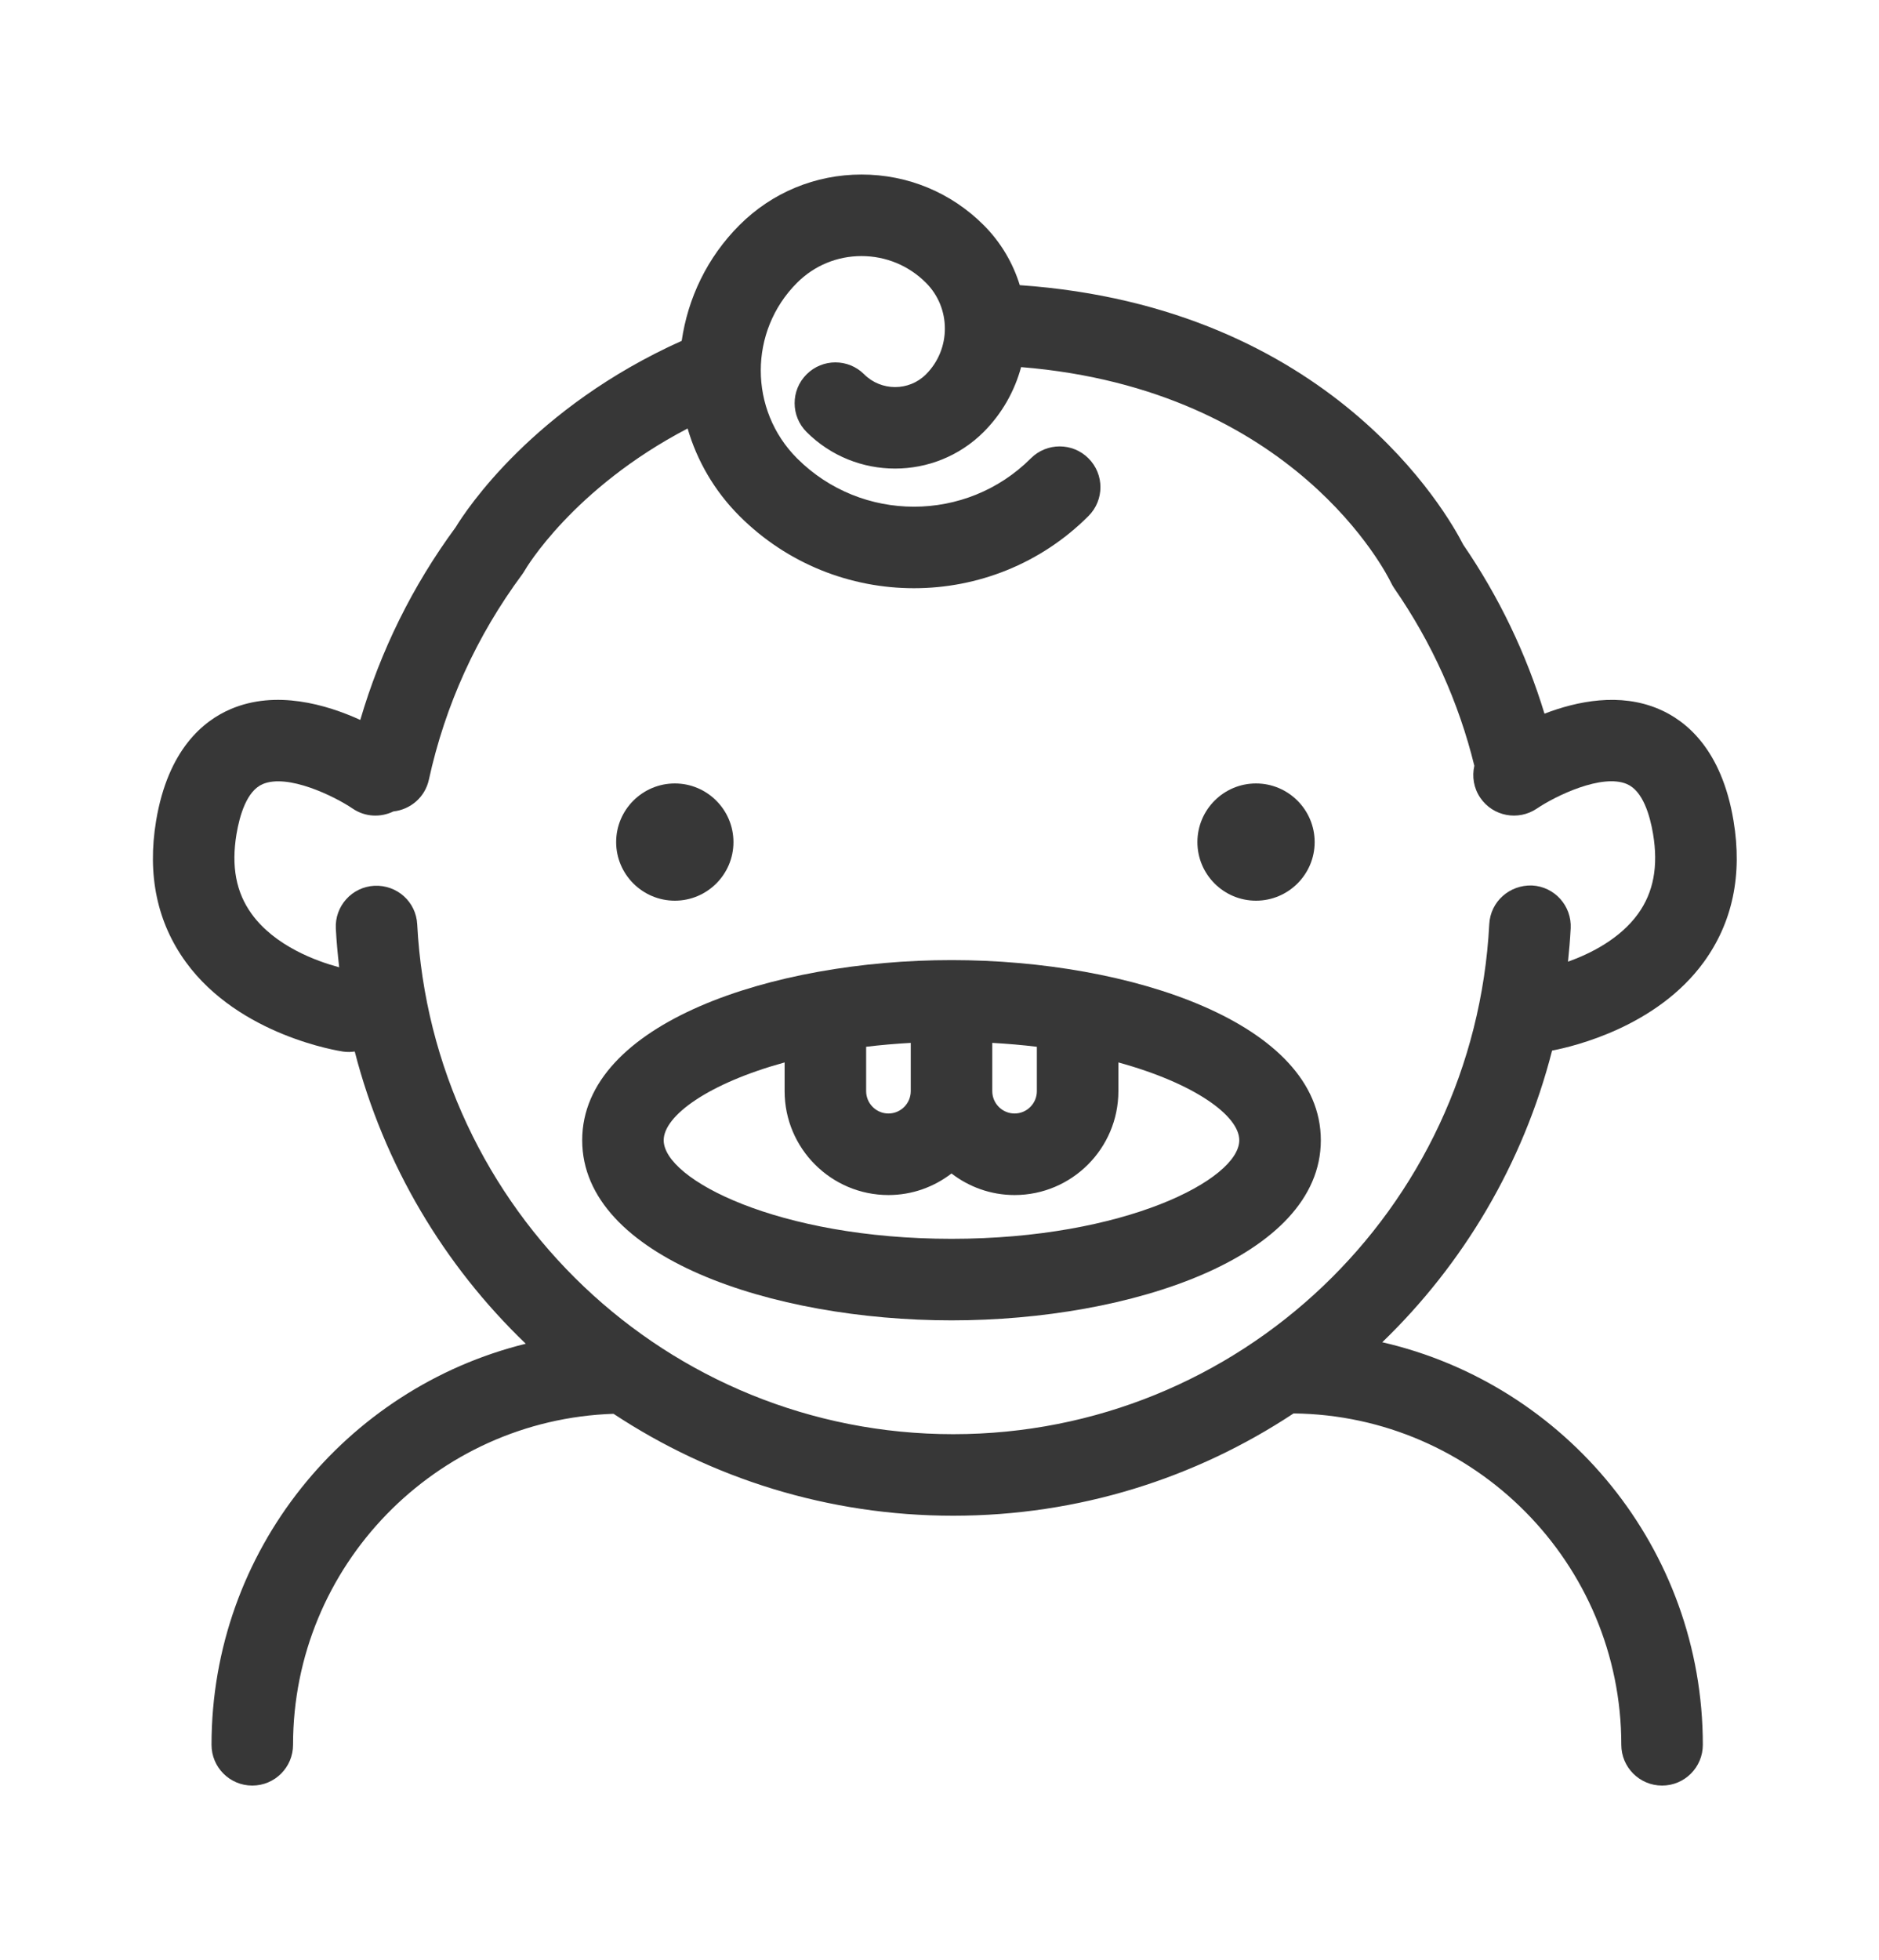
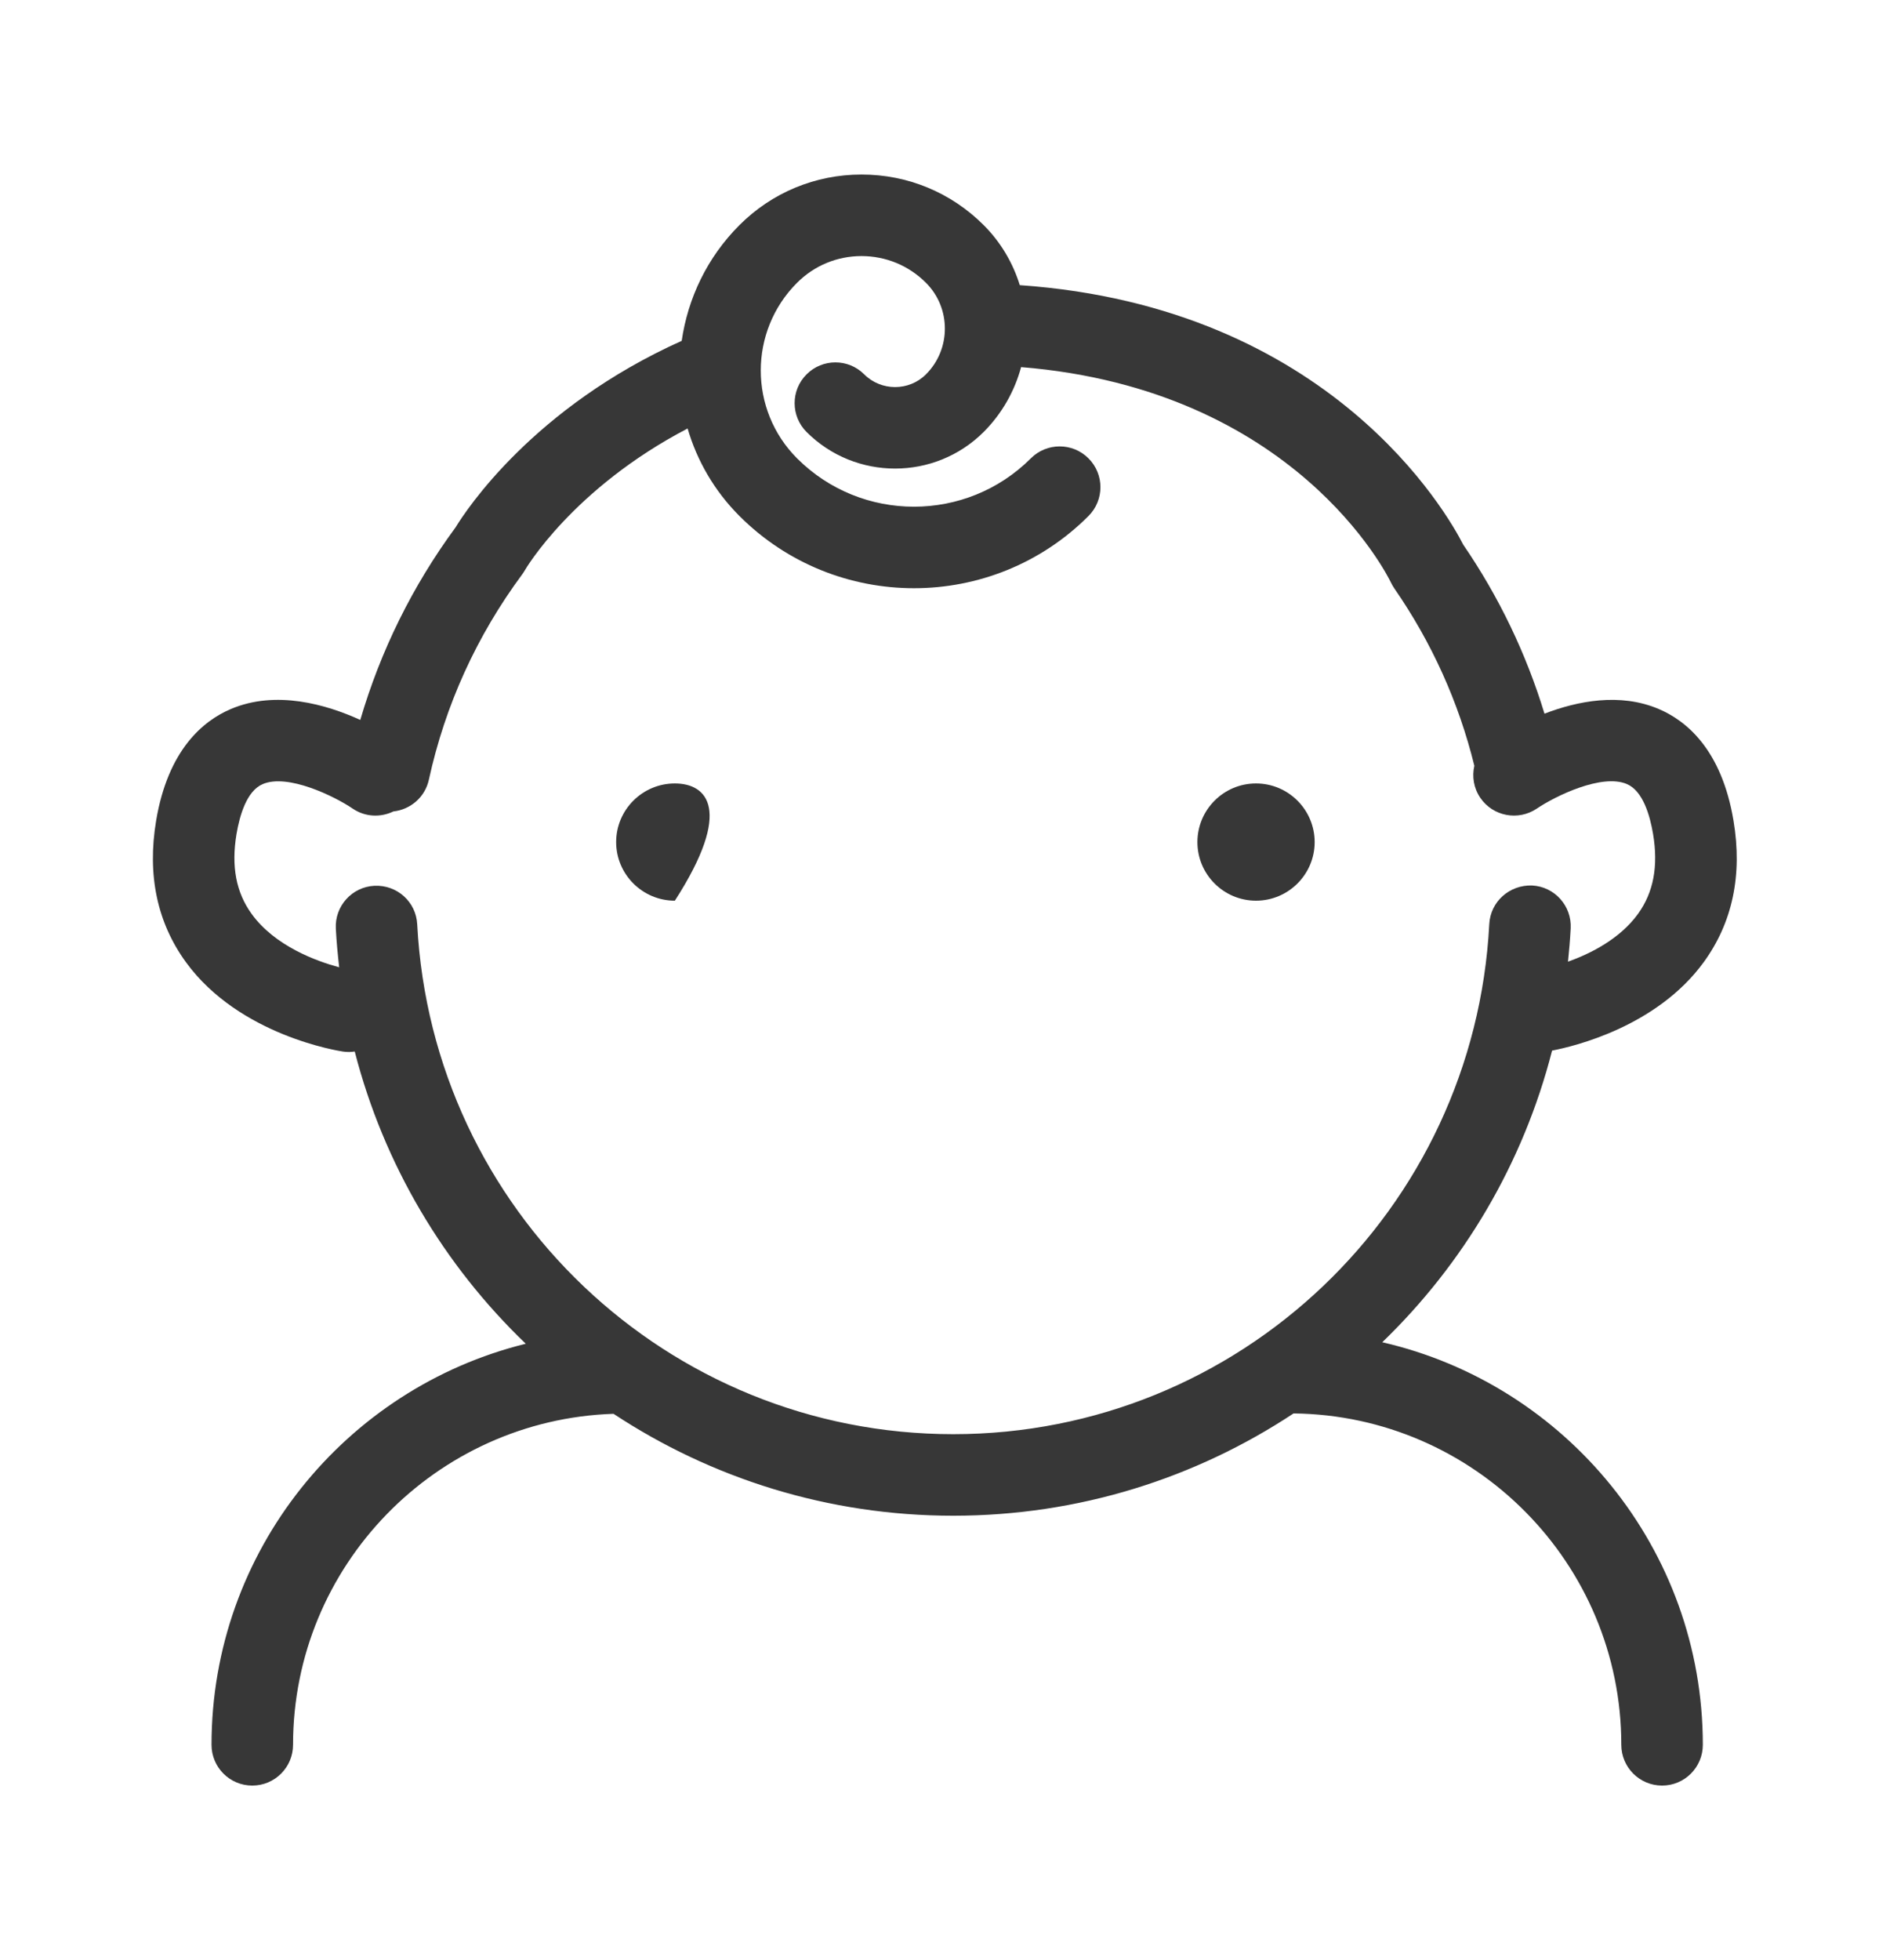
<svg xmlns="http://www.w3.org/2000/svg" width="70" height="73" viewBox="0 0 70 73" fill="none">
-   <path d="M35.449 49.174C42.118 49.174 49.206 46.823 49.206 42.466C49.206 38.108 42.119 35.757 35.449 35.757C28.779 35.757 21.689 38.108 21.689 42.466C21.689 46.823 28.779 49.174 35.449 49.174ZM33.929 40.638C33.929 41.095 33.556 41.47 33.098 41.47C32.64 41.47 32.267 41.095 32.267 40.638V38.985C32.799 38.92 33.354 38.873 33.929 38.84V40.638ZM36.966 38.84C37.541 38.873 38.096 38.92 38.627 38.985V40.638C38.627 41.095 38.254 41.47 37.797 41.47C37.339 41.47 36.966 41.095 36.966 40.638V38.84ZM29.23 39.568V40.638C29.23 42.772 30.965 44.507 33.098 44.507C33.983 44.507 34.795 44.205 35.447 43.704C36.099 44.205 36.912 44.507 37.796 44.507C39.928 44.507 41.664 42.772 41.664 40.638V39.568C44.494 40.344 46.168 41.551 46.168 42.466C46.168 43.927 41.894 46.137 35.449 46.137C29.002 46.137 24.725 43.927 24.725 42.466C24.726 41.551 26.4 40.345 29.23 39.568Z" fill="#373737" />
-   <path d="M25.141 33.544C26.344 33.544 27.324 32.566 27.324 31.363C27.324 30.158 26.344 29.178 25.141 29.178C23.935 29.178 22.954 30.157 22.954 31.363C22.955 32.565 23.936 33.544 25.141 33.544Z" fill="#373737" />
+   <path d="M25.141 33.544C27.324 30.158 26.344 29.178 25.141 29.178C23.935 29.178 22.954 30.157 22.954 31.363C22.955 32.565 23.936 33.544 25.141 33.544Z" fill="#373737" />
  <path d="M48.976 31.363C48.976 30.158 47.996 29.178 46.791 29.178C45.586 29.178 44.608 30.157 44.608 31.363C44.608 32.565 45.586 33.544 46.791 33.544C47.995 33.544 48.976 32.566 48.976 31.363Z" fill="#373737" />
  <path d="M63.469 35.836C64.543 34.36 64.918 32.588 64.58 30.566C64.139 27.918 62.823 26.842 61.796 26.406C60.346 25.788 58.758 26.111 57.538 26.579C56.856 24.343 55.843 22.229 54.51 20.283C53.932 19.149 49.584 11.428 37.991 10.62C37.738 9.802 37.292 9.031 36.646 8.384C35.43 7.169 33.815 6.5 32.096 6.5C30.377 6.5 28.762 7.169 27.547 8.384C26.336 9.595 25.625 11.116 25.396 12.694C19.874 15.175 17.369 18.988 16.973 19.639C15.364 21.826 14.178 24.235 13.422 26.812C12.161 26.238 10.286 25.689 8.6 26.406C7.574 26.842 6.258 27.919 5.816 30.566C5.479 32.59 5.854 34.362 6.929 35.838C8.92 38.569 12.628 39.141 12.784 39.164C12.859 39.175 12.933 39.179 13.007 39.179C13.078 39.179 13.147 39.17 13.215 39.161C14.303 43.387 16.549 47.13 19.587 50.045C12.874 51.698 7.88 57.767 7.88 64.981C7.88 65.82 8.559 66.5 9.398 66.5C10.237 66.5 10.917 65.82 10.917 64.981C10.917 58.311 16.237 52.873 22.856 52.654C26.495 55.054 30.847 56.45 35.513 56.45C40.188 56.45 44.547 55.049 48.19 52.64C54.934 52.715 60.4 58.219 60.4 64.981C60.4 65.82 61.08 66.5 61.919 66.5C62.758 66.5 63.437 65.82 63.437 64.981C63.437 57.681 58.326 51.558 51.495 49.989C54.513 47.076 56.743 43.341 57.821 39.127C58.649 38.968 61.72 38.235 63.469 35.836ZM55.481 34.417C54.925 45.07 46.155 53.413 35.512 53.413C24.873 53.413 16.103 45.073 15.543 34.427C15.502 33.589 14.794 32.95 13.948 32.989C13.11 33.032 12.467 33.747 12.511 34.585C12.536 35.07 12.582 35.549 12.636 36.025C11.79 35.797 10.242 35.237 9.374 34.036C8.795 33.237 8.611 32.266 8.81 31.066C8.93 30.356 9.194 29.457 9.785 29.203C10.714 28.804 12.445 29.645 13.139 30.115C13.605 30.432 14.182 30.45 14.656 30.22C15.288 30.151 15.834 29.694 15.977 29.039C16.585 26.259 17.756 23.682 19.459 21.384C19.495 21.334 19.527 21.284 19.557 21.232C19.576 21.197 21.336 18.193 25.616 15.958C25.965 17.152 26.608 18.278 27.548 19.218C29.341 21.01 31.694 21.907 34.049 21.907C36.405 21.907 38.759 21.01 40.55 19.218C41.144 18.625 41.144 17.663 40.55 17.07C39.958 16.477 38.996 16.477 38.403 17.07C36.001 19.471 32.096 19.471 29.695 17.072C27.891 15.266 27.891 12.333 29.693 10.532C30.335 9.89 31.187 9.537 32.094 9.537C33.001 9.537 33.855 9.89 34.496 10.532C35.435 11.471 35.435 13.002 34.497 13.941C33.863 14.575 32.828 14.573 32.194 13.941C31.602 13.348 30.64 13.348 30.047 13.943C29.454 14.535 29.455 15.498 30.049 16.09C31.867 17.905 34.825 17.905 36.646 16.087C37.338 15.393 37.8 14.557 38.04 13.672C48.234 14.501 51.675 21.398 51.82 21.699C51.857 21.774 51.898 21.848 51.946 21.917C53.34 23.932 54.343 26.154 54.925 28.52C54.834 28.917 54.899 29.349 55.147 29.713C55.618 30.405 56.561 30.582 57.255 30.113C57.949 29.643 59.68 28.802 60.609 29.201C61.2 29.453 61.465 30.354 61.584 31.065C61.783 32.263 61.6 33.235 61.023 34.034C60.348 34.967 59.262 35.512 58.414 35.816C58.457 35.405 58.492 34.992 58.514 34.575C58.557 33.737 57.915 33.022 57.077 32.978C56.233 32.95 55.525 33.58 55.481 34.417Z" fill="#373737" />
</svg>